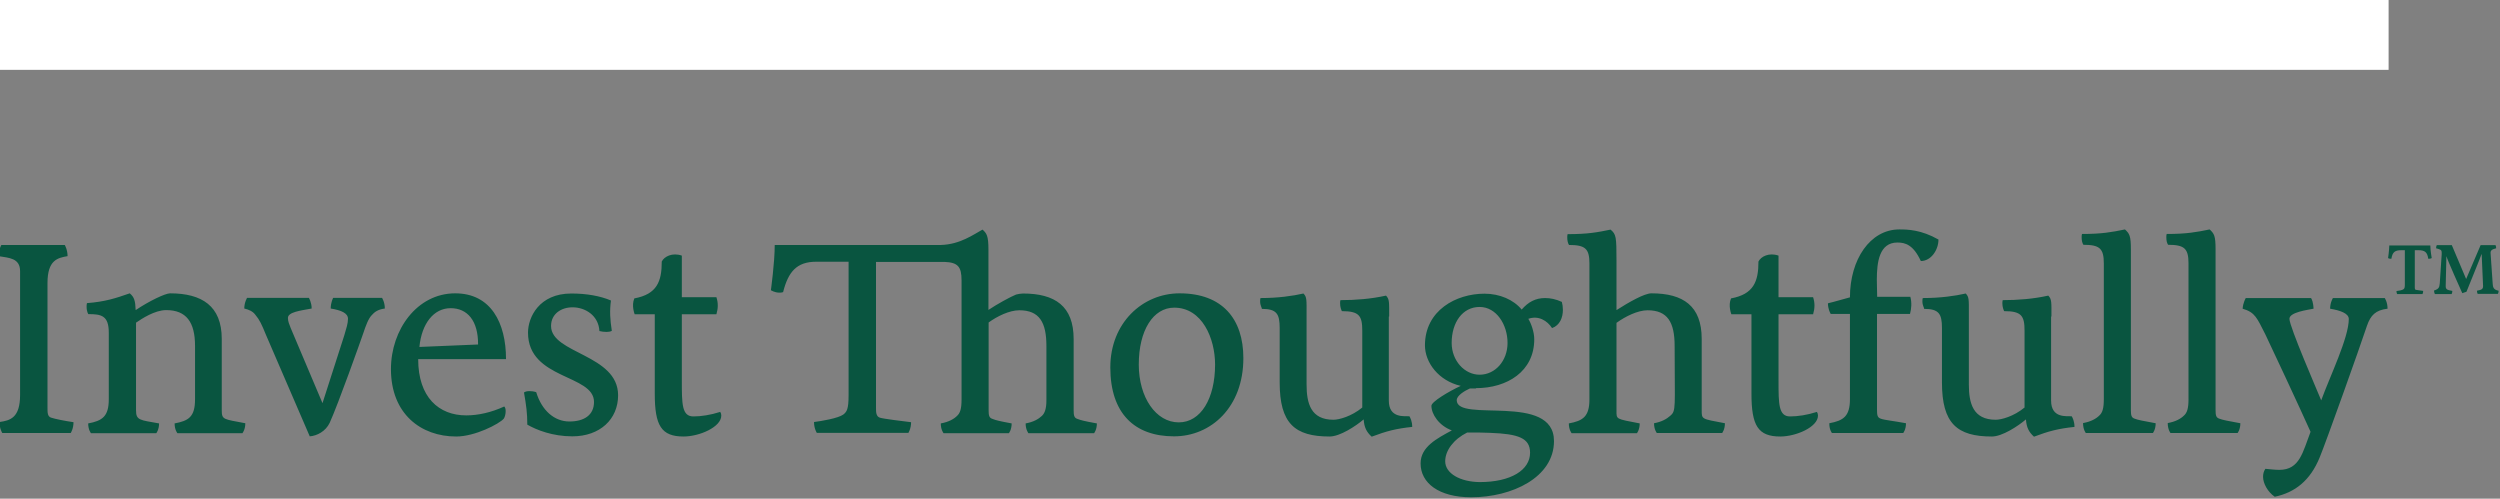
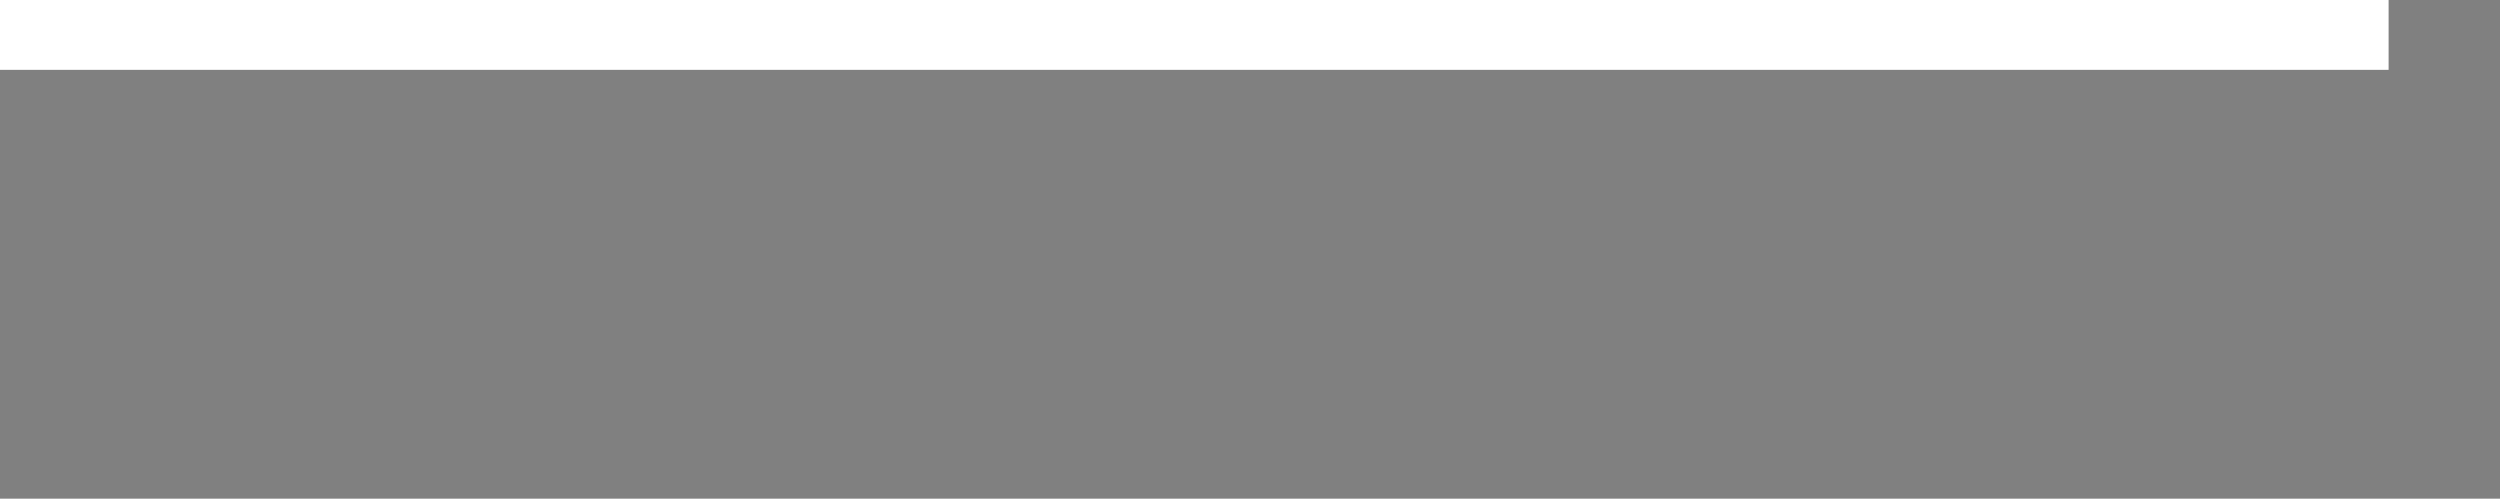
<svg xmlns="http://www.w3.org/2000/svg" version="1.1" id="Layer_1" x="0px" y="0px" viewBox="0 0 143.18 28.56" style="enable-background:new 0 0 143.18 28.56;" xml:space="preserve">
  <rect x="0" y="0" width="143.18" height="28.56" fill="#808080" stroke="none" />
  <style type="text/css">
	.st0{fill:#095540;}
	.st1{fill:#FFFFFF;}
</style>
  <g>
-     <path class="st0" d="M139.45,16.84h0.96c0,0,0.04-0.07,0.04-0.18c-0.27-0.05-0.38-0.07-0.38-0.27c0-0.07,0.03-1.12,0.04-1.7h0.01   c0,0.1,0.9,2.1,0.9,2.1l0.24-0.08c0,0,0.85-2.09,0.86-2.15h0.01c0,0.01,0.08,1.78,0.08,1.81v0.02c0,0.18-0.1,0.21-0.35,0.26   c0,0.1,0.04,0.18,0.04,0.18h1.16c0,0,0.04-0.07,0.04-0.18c-0.29-0.05-0.33-0.2-0.34-0.41l-0.12-1.74   c-0.01-0.15,0.07-0.22,0.32-0.28c0-0.12-0.04-0.18-0.04-0.18h-0.85l-0.83,1.94l-0.82-1.94h-0.86c0,0-0.04,0.07-0.04,0.18   c0.25,0.07,0.32,0.08,0.32,0.25c0,0.03,0,0.06,0,0.1l-0.11,1.66c-0.03,0.19-0.01,0.31-0.33,0.41   C139.41,16.77,139.45,16.84,139.45,16.84 M137.29,16.84h1.45c0,0,0.04-0.07,0.04-0.18c-0.12-0.02-0.36-0.05-0.42-0.06   c-0.06-0.02-0.06-0.08-0.06-0.14v-2.13c0.07,0,0.14,0,0.21,0c0.36,0,0.51,0.11,0.56,0.49c0.02,0,0.03,0,0.05,0   c0.07,0,0.13-0.03,0.15-0.04c0,0-0.08-0.44-0.08-0.72h-2.35c-0.01,0.33-0.07,0.72-0.07,0.72c0.01,0.01,0.07,0.04,0.14,0.04   c0.02,0,0.03,0,0.05,0c0.06-0.39,0.21-0.49,0.57-0.49c0.08,0,0.17,0,0.2,0v1.94c0,0.18-0.01,0.24-0.07,0.29   c-0.07,0.06-0.3,0.1-0.41,0.11C137.25,16.77,137.29,16.84,137.29,16.84 M133.61,17.07c0,0-0.16,0.26-0.16,0.61   c0.59,0.1,1.07,0.27,1.07,0.59c0,1.07-1.07,3.26-1.58,4.66c-0.24-0.59-1.82-4.22-1.82-4.67c0-0.38,1.04-0.51,1.38-0.58   c0,0,0-0.38-0.14-0.61h-3.74c0,0-0.16,0.27-0.18,0.61c0.72,0.21,0.82,0.53,1.3,1.47c0.1,0.19,2.08,4.43,2.59,5.58   c-0.45,1.17-0.62,2.18-1.79,2.18c-0.29,0-0.62-0.05-0.8-0.06c-0.1,0.16-0.13,0.3-0.13,0.46c0,0.37,0.26,0.86,0.67,1.14   c1.14-0.24,2.03-0.91,2.58-2.27c0.38-0.93,2.24-6.14,2.7-7.52c0.21-0.61,0.5-0.9,1.18-0.98c0-0.38-0.16-0.61-0.16-0.61H133.61z    M124.31,24.8h3.84c0,0,0.16-0.19,0.16-0.56c-0.75-0.14-0.99-0.18-1.2-0.26c-0.19-0.06-0.22-0.19-0.22-0.5v-9.2   c0-0.78-0.08-0.9-0.34-1.14c-0.77,0.16-1.33,0.26-2.46,0.26c-0.02,0.06-0.02,0.13-0.02,0.19c0,0.18,0.03,0.32,0.1,0.43   c0.93,0,1.17,0.21,1.17,1.06v7.78c0,0.53-0.08,0.78-0.26,0.94c-0.18,0.18-0.48,0.35-0.93,0.43   C124.15,24.61,124.31,24.8,124.31,24.8 M119.46,24.8h3.84c0,0,0.16-0.19,0.16-0.56c-0.75-0.14-0.99-0.18-1.2-0.26   c-0.19-0.06-0.22-0.19-0.22-0.5v-9.2c0-0.78-0.08-0.9-0.34-1.14c-0.77,0.16-1.33,0.26-2.46,0.26c-0.02,0.06-0.02,0.13-0.02,0.19   c0,0.18,0.03,0.32,0.1,0.43c0.93,0,1.17,0.21,1.17,1.06v7.78c0,0.53-0.08,0.78-0.26,0.94c-0.18,0.18-0.48,0.35-0.93,0.43   C119.3,24.61,119.46,24.8,119.46,24.8 M117.49,18.13c0-0.83,0.02-0.99-0.18-1.2c-0.85,0.19-1.74,0.26-2.61,0.26   c-0.02,0.06-0.02,0.13-0.02,0.18c0,0.22,0.06,0.35,0.1,0.45c0.99,0,1.17,0.26,1.17,1.12v4.4c-0.62,0.51-1.33,0.7-1.65,0.7   c-1.3,0-1.54-0.94-1.54-2.02v-4.03c0-0.82,0.02-0.98-0.18-1.18c-0.62,0.14-1.44,0.26-2.46,0.26c-0.02,0.06-0.02,0.13-0.02,0.19   c0,0.24,0.1,0.35,0.1,0.43c0.85,0,1.02,0.29,1.02,1.1v3.12c0,2.34,0.86,3.09,2.86,3.09c0.59,0,1.49-0.59,1.95-0.98   c0.03,0.45,0.16,0.72,0.46,0.99c0.85-0.32,1.38-0.46,2.32-0.56c0-0.32-0.11-0.53-0.16-0.61c-0.27-0.02-1.18,0.14-1.18-0.9V18.13z    M104.92,24.8H109c0,0,0.16-0.19,0.16-0.56c-0.75-0.14-1.23-0.18-1.44-0.26c-0.19-0.06-0.22-0.19-0.22-0.5v-5.5h1.89   c0.08-0.3,0.11-0.64,0.02-0.98h-1.9c0-0.26-0.02-0.61-0.02-0.98c0-1.01,0.14-2.13,1.18-2.13c0.45,0,0.91,0.13,1.34,1.06   c0.59,0,1.01-0.64,1.01-1.23c-0.98-0.56-1.76-0.58-2.24-0.58c-1.68,0-2.83,1.73-2.83,3.89c-0.21,0.05-0.9,0.26-1.26,0.34   c0,0.3,0.11,0.53,0.16,0.61h1.1v4.88c0,0.98-0.37,1.23-1.18,1.38C104.76,24.61,104.92,24.8,104.92,24.8 M100.31,22.55   c0,1.82,0.37,2.45,1.65,2.45c0.9,0,2.16-0.54,2.16-1.2c0-0.08-0.02-0.14-0.06-0.21c-0.56,0.18-1.1,0.26-1.54,0.26   c-0.66,0-0.66-0.72-0.66-2.03v-3.82h1.98c0.1-0.34,0.11-0.64,0-0.98h-1.98v-2.38c-0.54-0.19-1.01,0.05-1.15,0.34   c0,1.14-0.27,1.87-1.57,2.11c-0.18,0.42,0.02,0.91,0.02,0.91h1.15V22.55z M94.73,24.24c0,0.37,0.16,0.56,0.16,0.56h3.74   c0,0,0.16-0.19,0.16-0.56c-1.36-0.26-1.33-0.21-1.33-0.77v-4.06c0-1.89-1.06-2.61-2.88-2.61c-0.4,0-1.28,0.5-2,0.96v-2.82   c0-1.39-0.02-1.52-0.34-1.79c-0.77,0.16-1.31,0.26-2.46,0.26c-0.02,0.06-0.02,0.13-0.02,0.19c0,0.16,0.03,0.32,0.1,0.43   c0.93,0,1.17,0.21,1.17,1.06v7.78c0,0.99-0.37,1.23-1.18,1.38c0,0.37,0.16,0.56,0.16,0.56h3.74c0,0,0.16-0.19,0.16-0.56   c-1.39-0.27-1.33-0.22-1.33-0.75v-5.01c0.51-0.37,1.22-0.72,1.78-0.72c1.15,0,1.55,0.69,1.55,2.05c0,3.58,0.1,3.7-0.26,4   C95.46,23.99,95.17,24.16,94.73,24.24 M84.74,21.46c-0.86,0-1.6-0.8-1.6-1.82c0-1.17,0.62-2.06,1.6-2.06c0.96,0,1.6,1.01,1.6,2.06   C86.34,20.66,85.64,21.46,84.74,21.46 M82.77,26.42c0-0.62,0.48-1.26,1.26-1.65c0.5,0,0.93,0,1.31,0.02   c1.63,0.06,2.29,0.3,2.29,1.14c0,0.99-1.1,1.68-2.88,1.68C83.64,27.6,82.77,27.12,82.77,26.42 M84.53,22.23   c1.79,0,3.34-0.96,3.34-2.8c0-0.43-0.19-0.93-0.34-1.17c0.58-0.21,1.09,0.11,1.36,0.53c0.45-0.16,0.62-0.61,0.62-1.04   c0-0.16-0.02-0.32-0.06-0.46c-0.35-0.16-0.66-0.22-0.96-0.22c-0.54,0-0.96,0.22-1.34,0.66c-0.46-0.56-1.25-0.91-2.13-0.91   c-1.63,0-3.41,0.96-3.41,2.96c0,0.98,0.78,2.03,2.05,2.32c-0.69,0.32-1.68,0.91-1.68,1.14c0,0.48,0.43,1.14,1.17,1.41   c-0.85,0.46-1.79,0.94-1.79,1.89c0,1.12,1.04,1.94,2.9,1.94c2.34,0,4.74-1.14,4.74-3.22c0-2.8-5.57-1.02-5.57-2.34   c0-0.27,0.46-0.54,0.75-0.67H84.53z M79.56,18.13c0-0.83,0.02-0.99-0.18-1.2c-0.85,0.19-1.74,0.26-2.61,0.26   c-0.02,0.06-0.02,0.13-0.02,0.18c0,0.22,0.06,0.35,0.1,0.45c0.99,0,1.17,0.26,1.17,1.12v4.4c-0.62,0.51-1.33,0.7-1.65,0.7   c-1.3,0-1.54-0.94-1.54-2.02v-4.03c0-0.82,0.02-0.98-0.18-1.18c-0.62,0.14-1.44,0.26-2.46,0.26c-0.02,0.06-0.02,0.13-0.02,0.19   c0,0.24,0.1,0.35,0.1,0.43c0.85,0,1.02,0.29,1.02,1.1v3.12c0,2.34,0.86,3.09,2.86,3.09c0.59,0,1.49-0.59,1.95-0.98   c0.03,0.45,0.16,0.72,0.46,0.99c0.85-0.32,1.38-0.46,2.32-0.56c0-0.32-0.11-0.53-0.16-0.61c-0.27-0.02-1.18,0.14-1.18-0.9V18.13z    M67.51,24.19c-1.3,0-2.29-1.42-2.29-3.31c0-1.97,0.83-3.26,2.03-3.26c1.6,0,2.34,1.76,2.34,3.26   C69.59,22.83,68.77,24.19,67.51,24.19 M63.59,21.04c0,2.64,1.39,3.95,3.65,3.95c2.11,0,3.97-1.66,3.97-4.48   c0-2.24-1.2-3.71-3.65-3.71C65.43,16.8,63.59,18.5,63.59,21.04 M52.02,24.8c0,0,0.16-0.24,0.16-0.62   c-0.48-0.06-1.58-0.19-1.79-0.26s-0.22-0.3-0.22-0.54v-8.38h3.92c0.77,0.03,0.98,0.27,0.98,1.06v6.82c0,0.53-0.08,0.78-0.26,0.94   c-0.18,0.18-0.48,0.35-0.93,0.43c0,0.37,0.16,0.56,0.16,0.56h3.74c0,0,0.16-0.19,0.16-0.56c-0.75-0.14-0.9-0.18-1.1-0.26   c-0.19-0.06-0.22-0.19-0.22-0.5v-5.02c0.48-0.35,1.18-0.7,1.76-0.7c1.15,0,1.55,0.69,1.55,2.05v3.1c0,0.51-0.1,0.75-0.26,0.9   c-0.19,0.18-0.48,0.35-0.93,0.43c0,0.37,0.16,0.56,0.16,0.56h3.76c0,0,0.16-0.19,0.16-0.56c-0.77-0.14-0.9-0.18-1.12-0.26   c-0.18-0.06-0.21-0.19-0.21-0.51v-4.06c0-1.89-1.07-2.61-2.9-2.61c-0.1,0-0.3,0.03-0.4,0.06c-0.34,0.14-1.07,0.54-1.58,0.88v-3.46   c0-0.78-0.1-0.93-0.34-1.14c-0.5,0.27-1.28,0.85-2.38,0.88h-9.52c0,1.01-0.22,2.59-0.22,2.59s0.21,0.14,0.48,0.14   c0.08,0,0.14,0,0.22-0.03c0.29-1.15,0.77-1.74,1.89-1.74h1.86v7.63c0,0.82-0.1,0.96-0.3,1.12c-0.3,0.22-1.28,0.38-1.68,0.43   c0,0.38,0.16,0.62,0.16,0.62H52.02z M37.5,22.55c0,1.82,0.37,2.45,1.65,2.45c0.9,0,2.16-0.54,2.16-1.2c0-0.08-0.02-0.14-0.06-0.21   c-0.56,0.18-1.1,0.26-1.54,0.26c-0.66,0-0.66-0.72-0.66-2.03v-3.82h1.98c0.1-0.34,0.11-0.64,0-0.98h-1.98v-2.38   c-0.54-0.19-1.01,0.05-1.15,0.34c0,1.14-0.27,1.87-1.57,2.11c-0.18,0.42,0.02,0.91,0.02,0.91h1.15V22.55z M32.78,24.99   c1.58,0,2.62-0.98,2.62-2.35c0-2.35-3.84-2.38-3.84-3.97c0-0.7,0.59-1.07,1.23-1.07c0.72,0,1.49,0.46,1.54,1.36   c0.1,0.03,0.27,0.05,0.42,0.05c0.11,0,0.21-0.02,0.29-0.06c-0.1-0.64-0.13-1.15-0.05-1.74c-0.61-0.26-1.39-0.4-2.27-0.4   c-1.84,0-2.48,1.36-2.48,2.24c0,2.7,3.78,2.38,3.78,3.97c0,0.77-0.59,1.12-1.41,1.12c-0.85,0-1.58-0.62-1.9-1.68   c-0.16-0.05-0.27-0.06-0.4-0.06s-0.24,0.03-0.3,0.08c0.13,0.74,0.19,1.18,0.19,1.84C30.74,24.63,31.65,24.99,32.78,24.99    M24.02,19.87c0.13-1.34,0.82-2.22,1.79-2.22c0.96,0,1.58,0.72,1.57,2.08C27.38,19.73,24.06,19.87,24.02,19.87 M28.98,20.56   c0-2.06-0.86-3.76-2.91-3.76c-2.18,0-3.68,2.08-3.68,4.34c0,2.56,1.71,3.86,3.74,3.86c1.07,0,2.46-0.72,2.72-1.02   c0.06-0.08,0.11-0.26,0.11-0.43c0-0.11-0.02-0.21-0.08-0.27c-0.74,0.34-1.49,0.51-2.18,0.51c-1.57,0-2.75-1.04-2.75-3.22H28.98z    M17.74,24.99c0.42-0.03,0.91-0.29,1.14-0.77c0.5-1.1,1.79-4.74,1.92-5.12c0.16-0.48,0.3-0.86,0.5-1.06   c0.14-0.16,0.34-0.32,0.74-0.37c0-0.37-0.16-0.61-0.16-0.61h-2.8c0,0-0.14,0.26-0.14,0.61c0.62,0.1,0.99,0.27,0.99,0.59   c0,0.27-0.1,0.56-0.21,0.94c-0.16,0.51-1.25,3.89-1.25,3.89l-1.82-4.3c-0.08-0.21-0.16-0.38-0.16-0.58c0-0.34,0.72-0.42,1.36-0.54   c0-0.35-0.16-0.61-0.16-0.61h-3.54c0,0-0.16,0.26-0.16,0.61c0.26,0.06,0.48,0.16,0.62,0.34c0.27,0.32,0.38,0.58,0.61,1.14   L17.74,24.99z M13.89,24.8c0,0,0.16-0.19,0.16-0.56C12.8,24,12.7,24.05,12.7,23.49v-4.08c0-1.89-1.14-2.61-2.96-2.61   c-0.27,0-1.18,0.43-1.97,0.96c-0.02-0.53-0.08-0.75-0.34-0.96c-0.83,0.29-1.42,0.48-2.45,0.56c-0.02,0.06-0.02,0.14-0.02,0.21   c0,0.29,0.1,0.42,0.1,0.42c0.74,0,1.17,0.08,1.17,1.06v3.82c0,0.98-0.37,1.23-1.18,1.38c0,0.37,0.16,0.56,0.16,0.56h3.74   c0,0,0.16-0.19,0.16-0.56C8,24.05,7.79,24.08,7.79,23.49v-5.01c0.32-0.22,1.07-0.72,1.73-0.72c1.15,0,1.65,0.69,1.65,2.05v3.06   c0,1.02-0.38,1.23-1.17,1.38c0,0.37,0.16,0.56,0.16,0.56H13.89z M0.13,24.8h3.92c0,0,0.16-0.24,0.16-0.62   C3.73,24.11,3.17,24,2.93,23.92c-0.21-0.06-0.21-0.3-0.21-0.54v-7.17c0-1.33,0.59-1.44,1.15-1.54c0-0.37-0.16-0.64-0.16-0.64H0.08   c0,0-0.16,0.24-0.16,0.64c0.58,0.1,1.23,0.1,1.23,0.86v7.09c0,1.33-0.58,1.46-1.18,1.55C-0.03,24.55,0.13,24.8,0.13,24.8" />
-   </g>
+     </g>
  <rect class="st1" width="136.8" height="4" />
</svg>